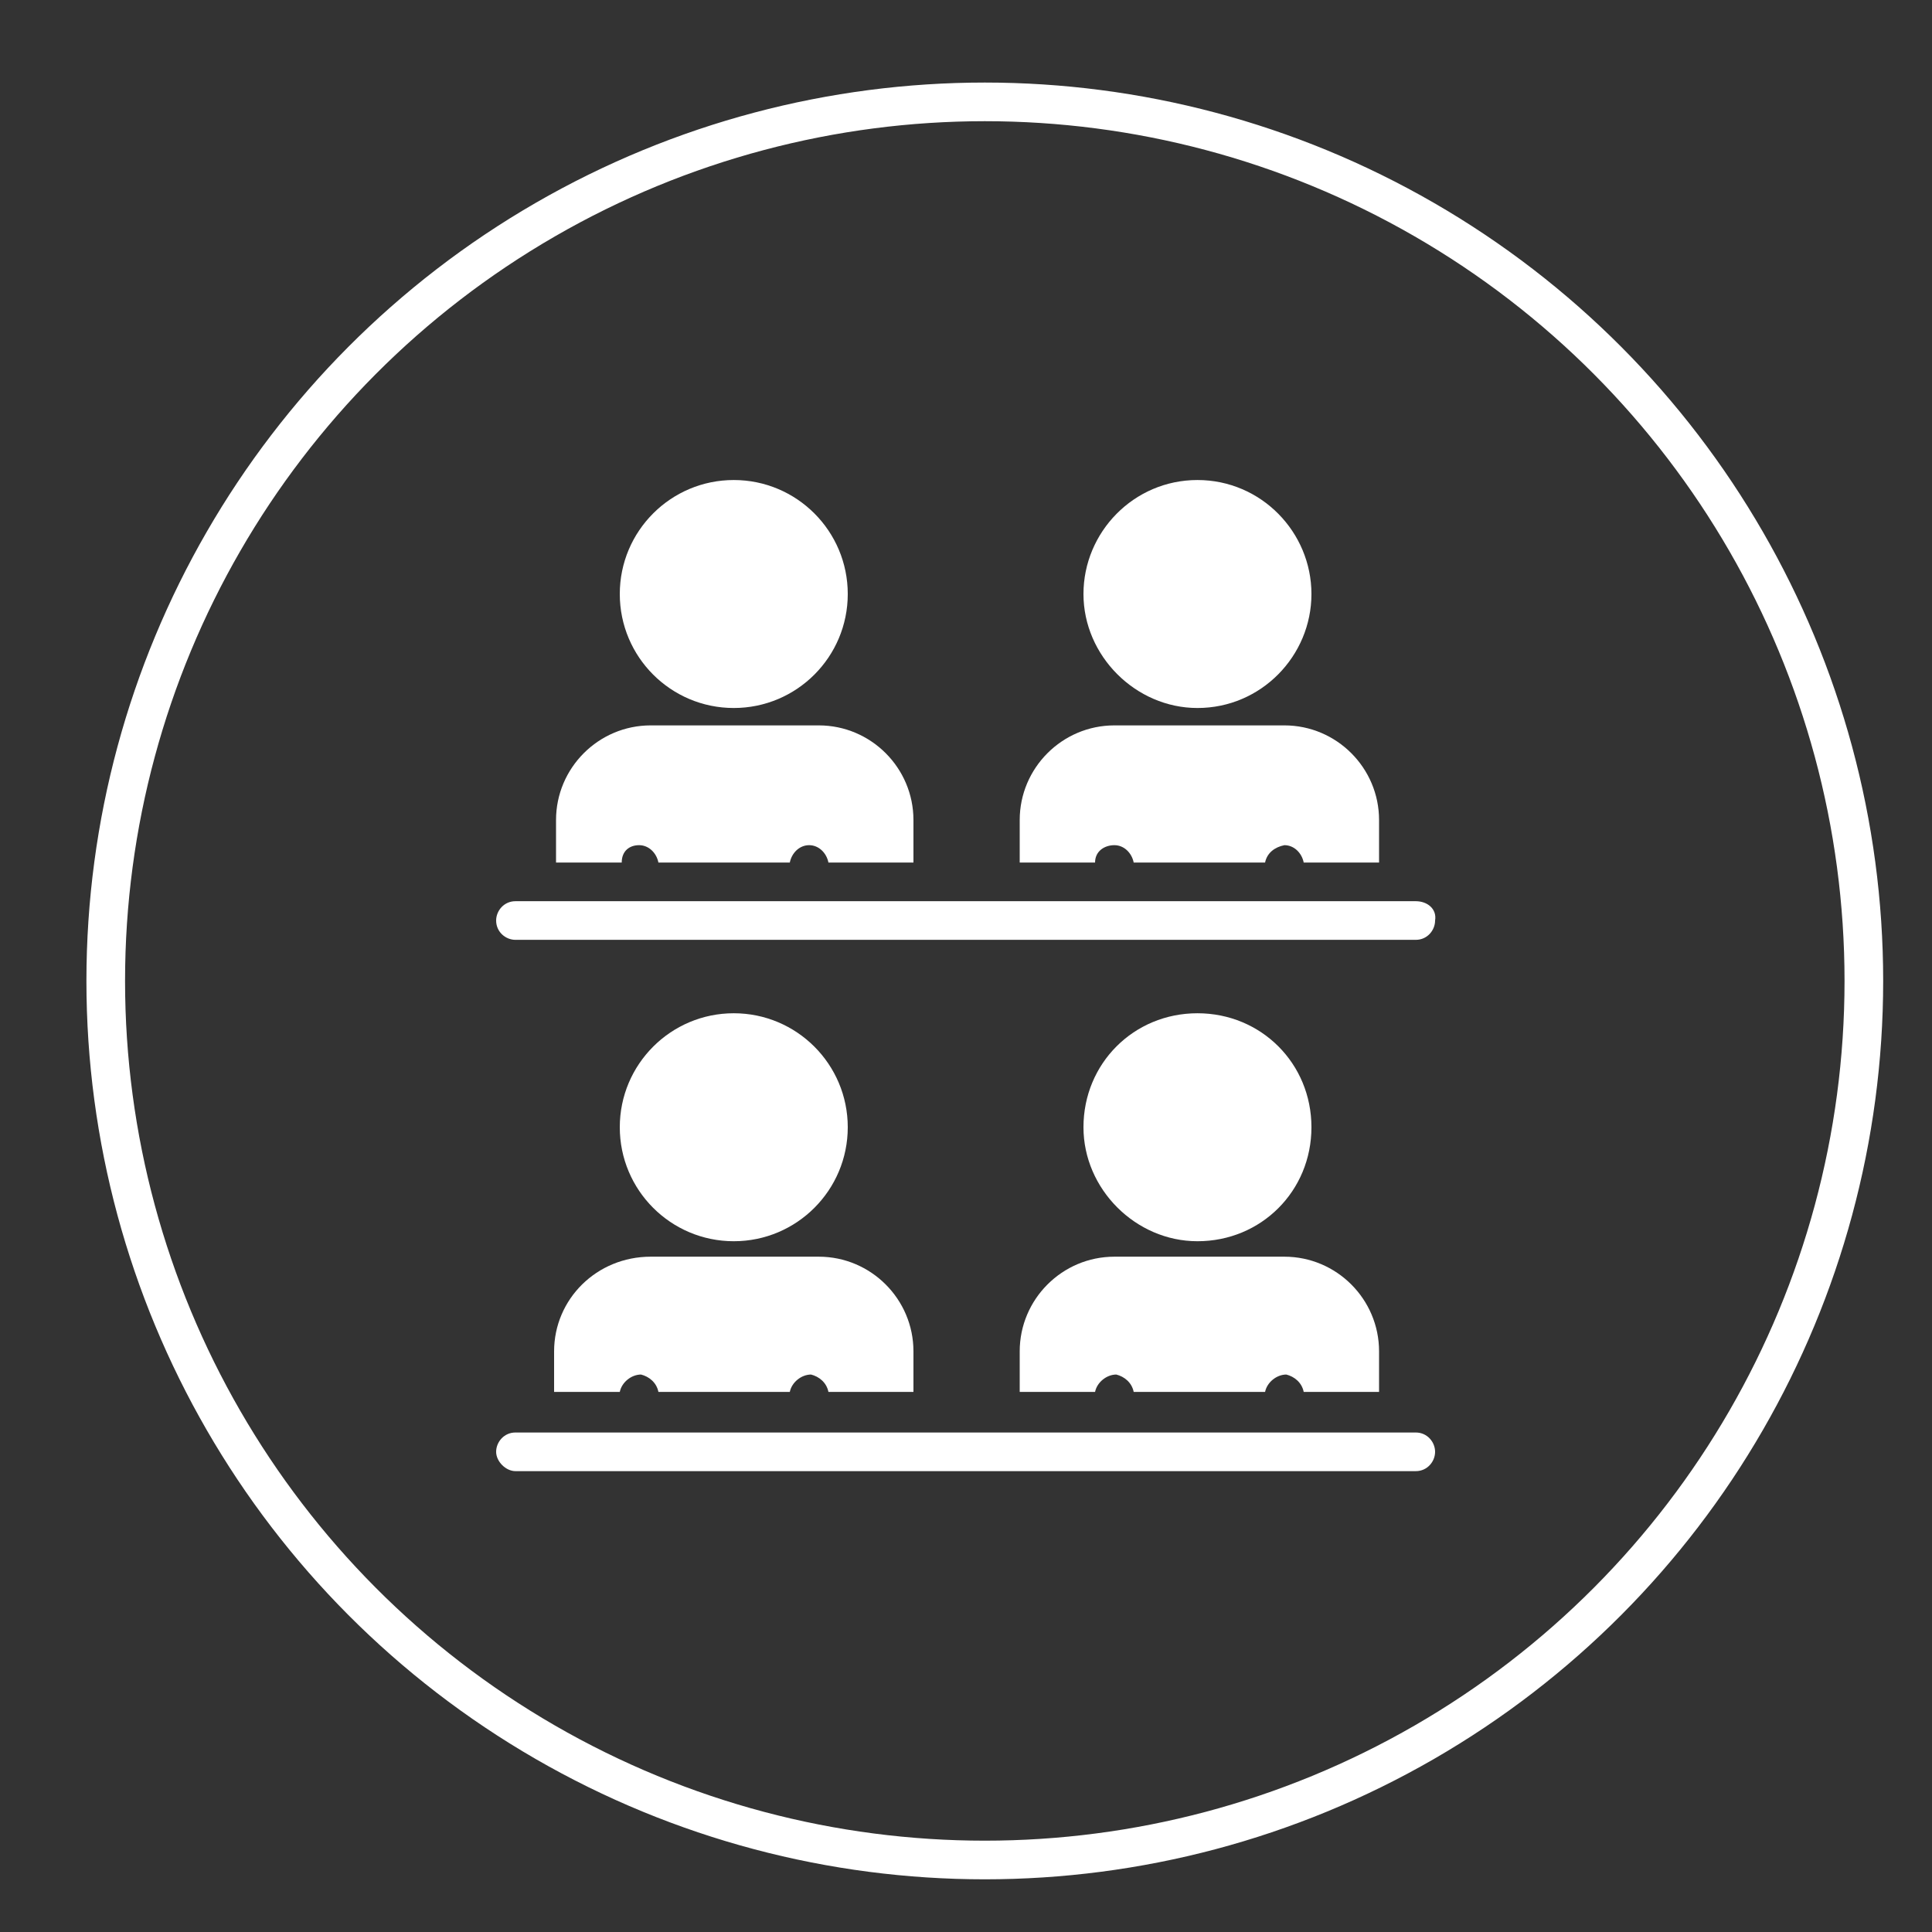
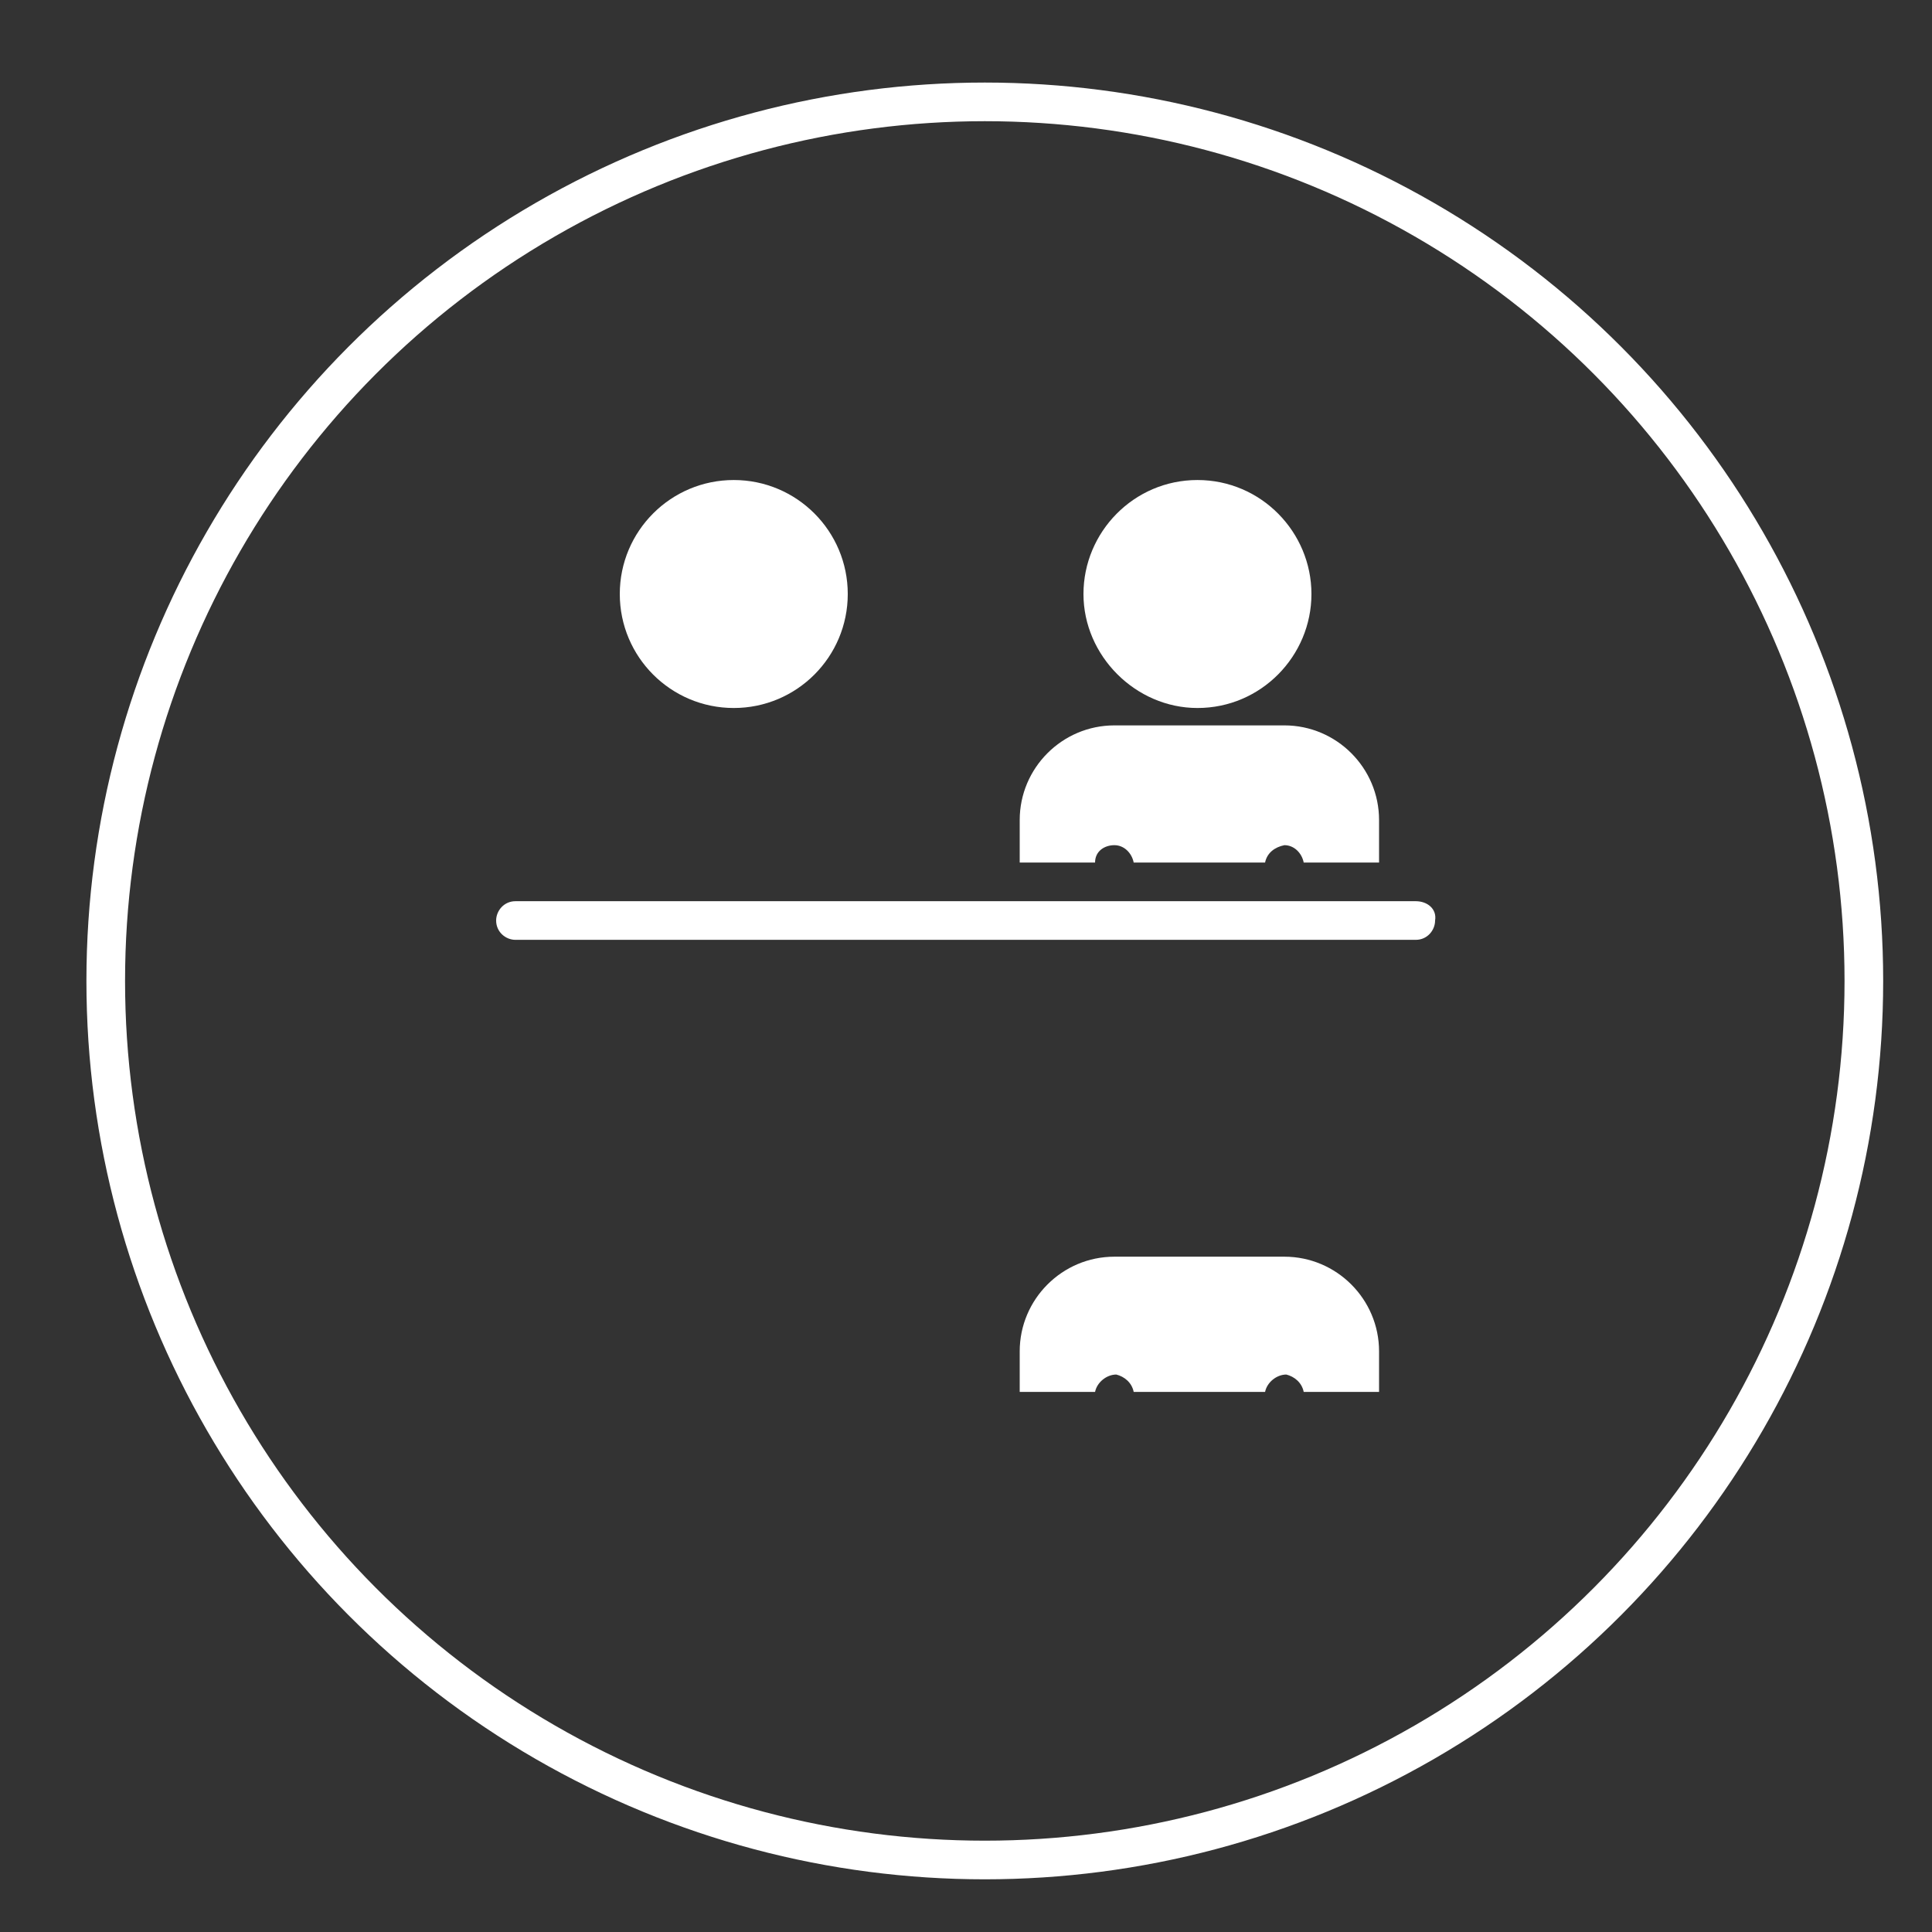
<svg xmlns="http://www.w3.org/2000/svg" version="1.1" id="Calque_1" x="0px" y="0px" viewBox="0 0 100 100" style="enable-background:new 0 0 100 100;" xml:space="preserve">
  <rect x="0" y="0" width="100" height="100" fill="#333333" stroke="none" />
  <style type="text/css">
	.st0{fill:#FFFFFF;}
	.st1{fill:none;}
	.st2{fill:none;stroke:#FFFFFF;stroke-width:2;}
</style>
  <g id="video-call" transform="translate(-6.32 -4.154)">
-     <circle id="Ellipse_22" class="st0" cx="44.3" cy="62.5" r="5.9" />
-     <path id="Tracé_156" class="st0" d="M68.3,68.4c3.3,0,5.9-2.6,5.9-5.9c0-3.3-2.6-5.9-5.9-5.9s-5.9,2.6-5.9,5.9c0,0,0,0,0,0   C62.4,65.7,65.1,68.4,68.3,68.4z" />
-     <path id="Tracé_157" class="st0" d="M39.4,47.9c0.5,0,0.9,0.4,1,0.9h6.8c0.1-0.5,0.5-0.9,1-0.9c0.5,0,0.9,0.4,1,0.9h4.4v-2.2   c0-2.7-2.2-4.9-4.9-4.9h-8.7c-2.7,0-4.9,2.2-4.9,4.9v2.2h3.4C38.5,48.2,38.9,47.9,39.4,47.9L39.4,47.9z" />
    <circle id="Ellipse_23" class="st0" cx="44.3" cy="34.9" r="5.9" />
    <path id="Tracé_158" class="st0" d="M68.3,29c-3.3,0-5.9,2.7-5.9,5.9s2.7,5.9,5.9,5.9c3.3,0,5.9-2.7,5.9-5.9S71.6,29,68.3,29   L68.3,29z" />
    <path id="Tracé_159" class="st0" d="M64,47.9c0.5,0,0.9,0.4,1,0.9h6.8c0.1-0.5,0.5-0.8,1-0.9c0.5,0,0.9,0.4,1,0.9h3.9v-2.2   c0-2.7-2.2-4.9-4.9-4.9H64c-2.7,0-4.9,2.2-4.9,4.9v2.2H63C63,48.2,63.5,47.9,64,47.9z" />
    <path id="Tracé_160" class="st0" d="M79.6,50.8H33c-0.6,0-1,0.5-1,1c0,0.6,0.5,1,1,1h46.6c0.6,0,1-0.5,1-1   C80.7,51.2,80.2,50.8,79.6,50.8L79.6,50.8z" />
    <path id="Tracé_161" class="st0" d="M59.1,74.1v2.1H63c0.1-0.5,0.6-0.9,1.1-0.9c0.4,0.1,0.8,0.4,0.9,0.9h6.8   c0.1-0.5,0.6-0.9,1.1-0.9c0.4,0.1,0.8,0.4,0.9,0.9h3.9v-2.1c0-2.7-2.2-4.9-4.9-4.9H64C61.3,69.2,59.1,71.4,59.1,74.1z" />
-     <path id="Tracé_162" class="st0" d="M35,74.1v2.1h3.4c0.1-0.5,0.6-0.9,1.1-0.9c0.4,0.1,0.8,0.4,0.9,0.9h6.8   c0.1-0.5,0.6-0.9,1.1-0.9c0.4,0.1,0.8,0.4,0.9,0.9h4.4v-2.1c0-2.7-2.2-4.9-4.9-4.9h-8.7C37.2,69.2,35,71.4,35,74.1z" />
-     <path id="Tracé_163" class="st0" d="M79.6,78.3H33c-0.6,0-1,0.5-1,1s0.5,1,1,1h46.6c0.6,0,1-0.5,1-1S80.2,78.3,79.6,78.3   L79.6,78.3z" />
  </g>
  <g id="Ellipse_7" transform="translate(1040.773 1663.773)">
    <circle class="st1" cx="-989.8" cy="-1613" r="46.5" />
    <circle class="st2" cx="-989.8" cy="-1613" r="45.5" />
  </g>
</svg>